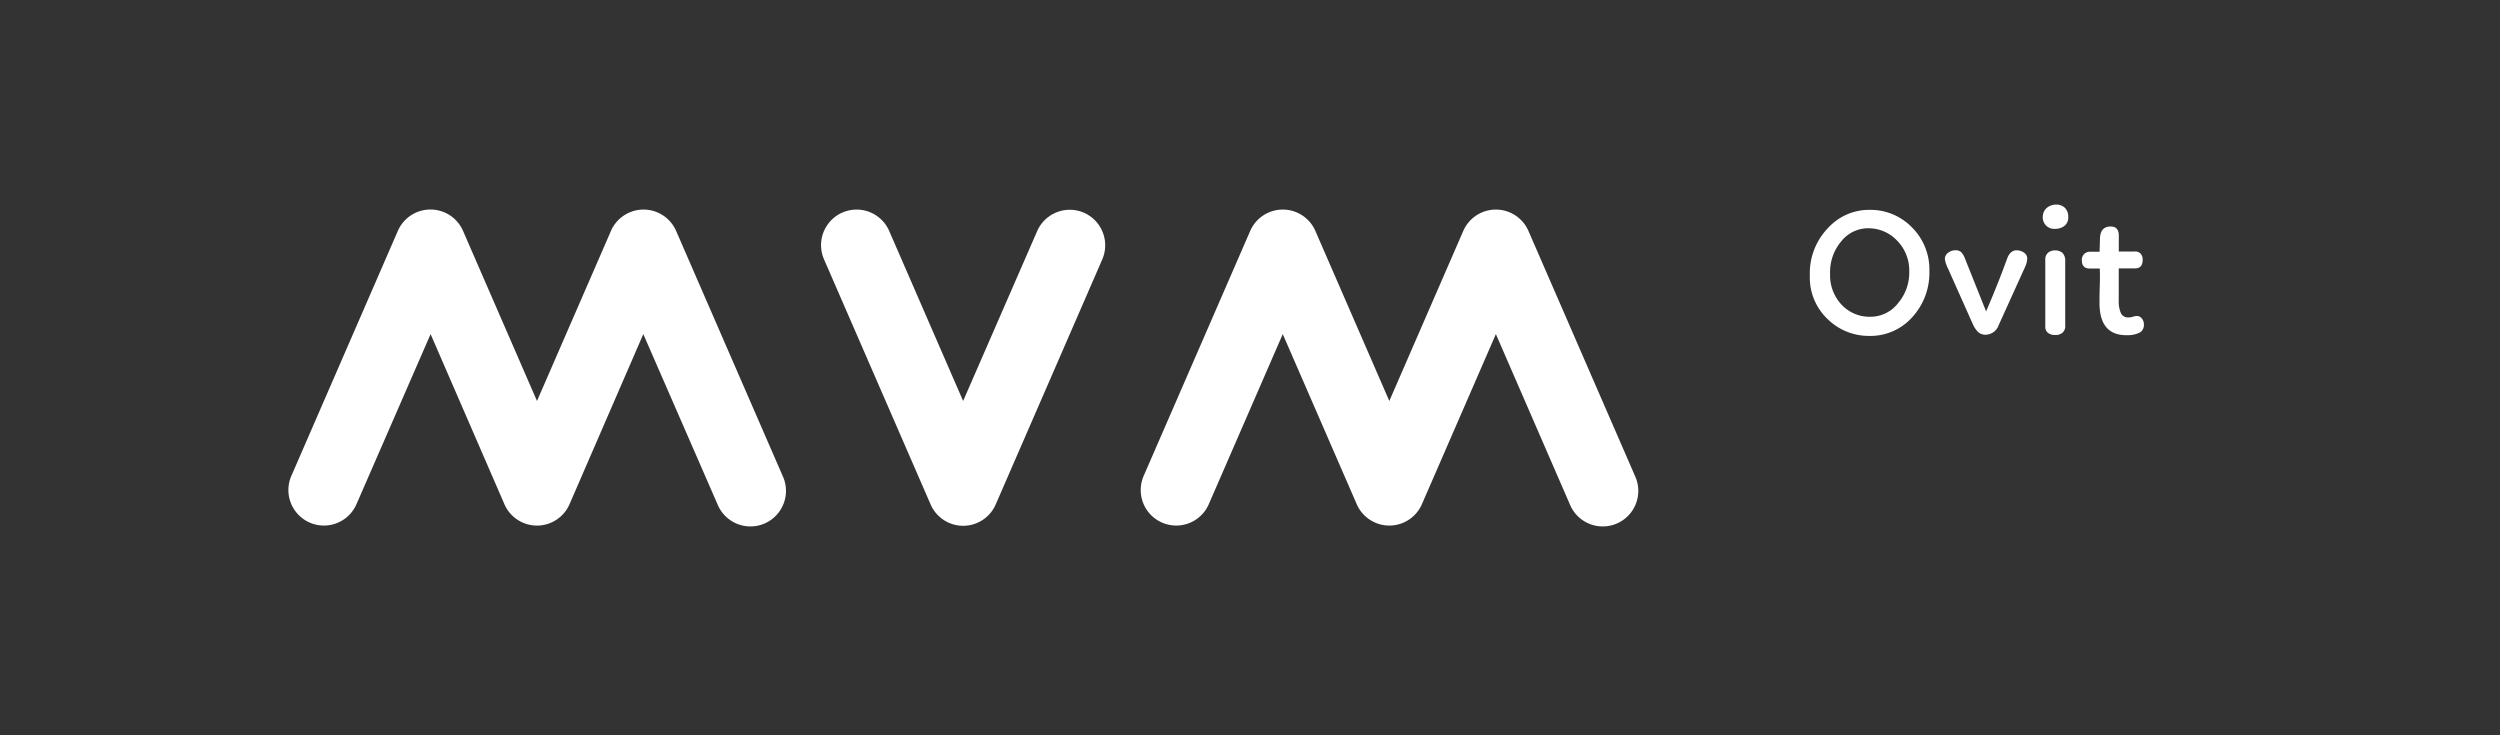
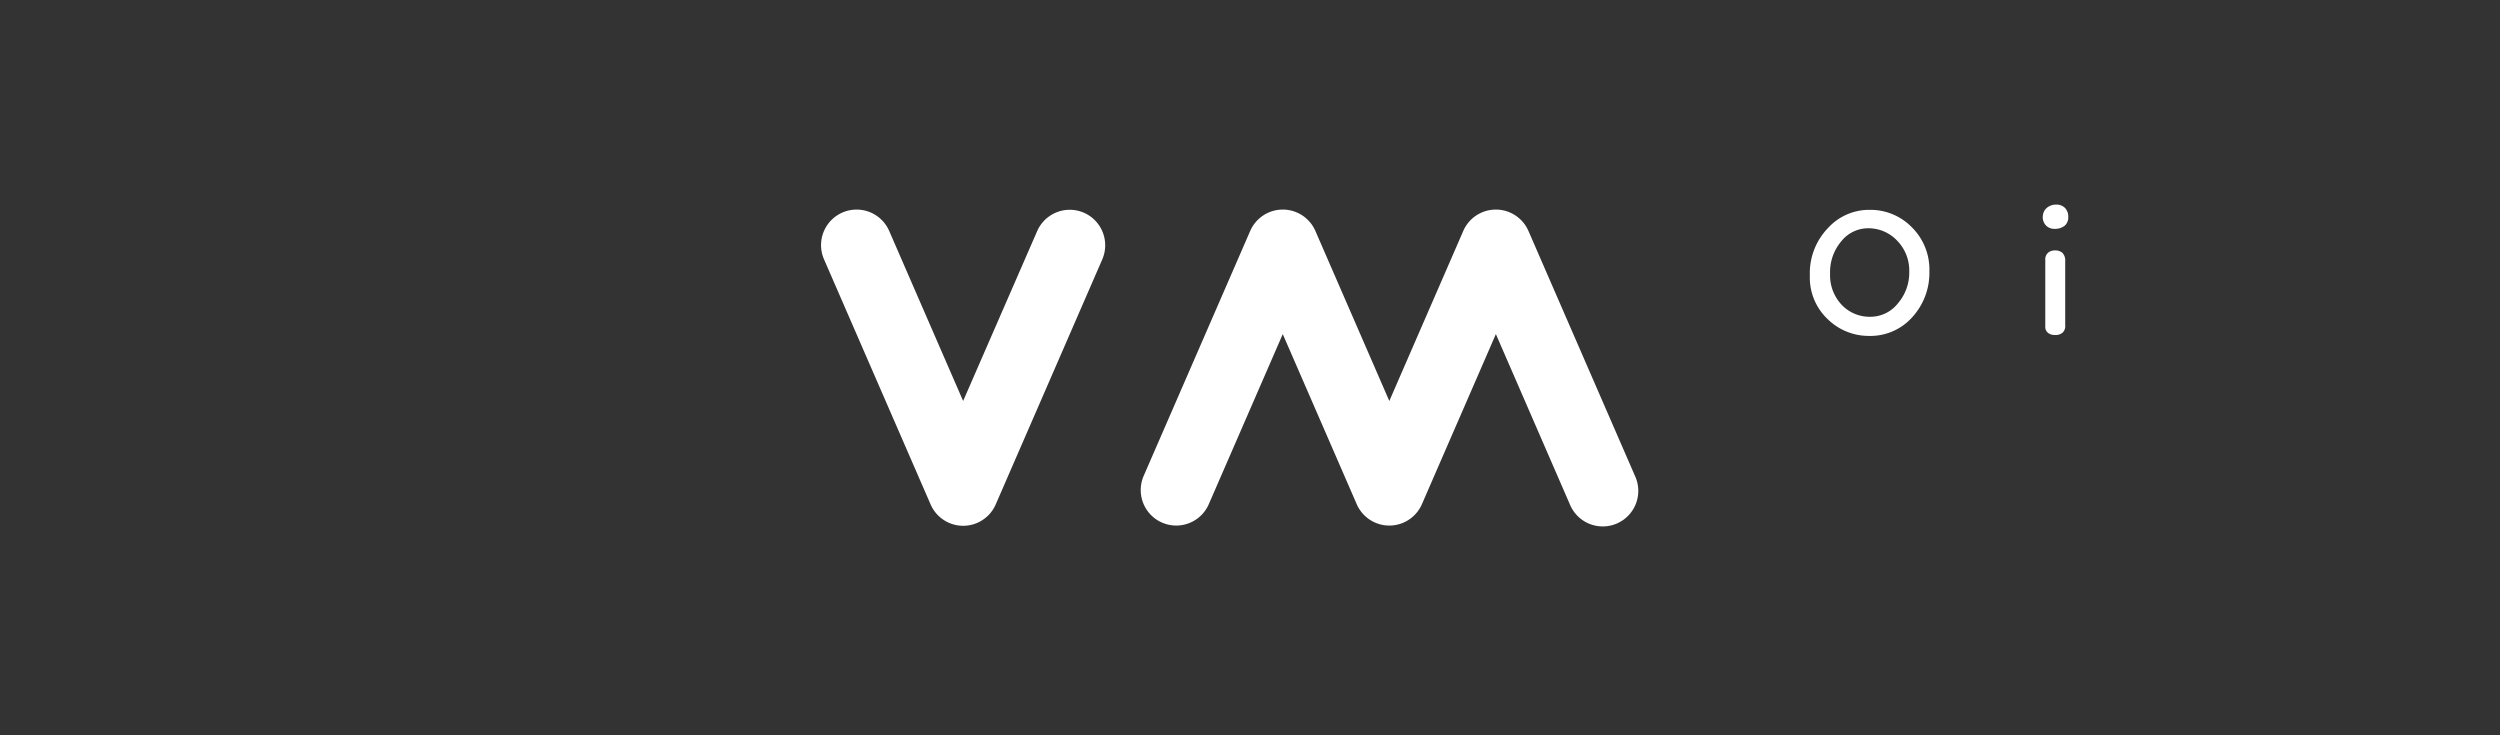
<svg xmlns="http://www.w3.org/2000/svg" viewBox="0 0 481.89 141.73">
  <rect x="0" y="0" width="481.89" height="141.73" fill="#333333" stroke="none" />
  <defs>
    <style>.cls-1{fill:#fff;}</style>
  </defs>
  <g id="mark">
-     <path class="cls-1" d="M130.32,44.5a6.85,6.85,0,0,0-12.55,0L103.51,77.29,89.25,44.5a6.85,6.85,0,0,0-12.56,0L56.16,91.73a6.84,6.84,0,1,0,12.55,5.46L83,64.4,97.23,97.19a6.84,6.84,0,0,0,12.55,0L124,64.4,138.3,97.19a6.85,6.85,0,1,0,12.56-5.46Z" />
    <path class="cls-1" d="M208.92,41a6.85,6.85,0,0,0-9,3.55L185.65,77.29,171.39,44.5A6.84,6.84,0,1,0,158.84,50l20.54,47.23a6.84,6.84,0,0,0,12.55,0L212.47,50A6.85,6.85,0,0,0,208.92,41Z" />
    <path class="cls-1" d="M315.15,91.73,294.61,44.5a6.85,6.85,0,0,0-12.55,0L267.8,77.29,253.54,44.5a6.85,6.85,0,0,0-12.55,0L220.45,91.73A6.84,6.84,0,1,0,233,97.19L247.26,64.4l14.26,32.79a6.85,6.85,0,0,0,12.56,0L288.34,64.4l14.25,32.79a6.85,6.85,0,1,0,12.56-5.46Z" />
    <path class="cls-1" d="M368.51,43.8a11.43,11.43,0,0,1,3.39,8.48,12.65,12.65,0,0,1-3.3,8.86,10.8,10.8,0,0,1-8.3,3.61,11.3,11.3,0,0,1-8-3.23,11,11,0,0,1-3.44-8.4,12.54,12.54,0,0,1,3.51-9.18,10.71,10.71,0,0,1,8-3.49A11.13,11.13,0,0,1,368.51,43.8Zm-2.86,2.55A7.59,7.59,0,0,0,360.09,44a6.6,6.6,0,0,0-5.16,2.5,9.17,9.17,0,0,0-2.17,6.26,8.28,8.28,0,0,0,2.24,6,7.4,7.4,0,0,0,5.51,2.3,6.74,6.74,0,0,0,5.35-2.62,9.08,9.08,0,0,0,2.16-6.1A8.23,8.23,0,0,0,365.65,46.35Z" />
-     <path class="cls-1" d="M374.88,49.88a1.52,1.52,0,0,1,.67-1.19,2.33,2.33,0,0,1,1.39-.45,1.5,1.5,0,0,1,1.14.41,4,4,0,0,1,.75,1.37l4,10q2.31-5.34,4.09-10.26c.39-1,1-1.51,1.78-1.51a2.48,2.48,0,0,1,1.4.42,1.36,1.36,0,0,1,.66,1.09,4.07,4.07,0,0,1-.39,1.64l-5.13,11.31a2.71,2.71,0,0,1-2.48,1.81,2.11,2.11,0,0,1-1.43-.48,5.08,5.08,0,0,1-1.08-1.61l-4.75-10.65A5.79,5.79,0,0,1,374.88,49.88Z" />
    <path class="cls-1" d="M394.29,43.36a2.3,2.3,0,0,1-.51-1.86,2.21,2.21,0,0,1,.87-1.52,2.72,2.72,0,0,1,1.65-.54,2.29,2.29,0,0,1,1.76.66,2.4,2.4,0,0,1,.61,1.71,2.08,2.08,0,0,1-.73,1.73,3,3,0,0,1-1.92.57A2.16,2.16,0,0,1,394.29,43.36Zm.52,5.33a2,2,0,0,1,1.28-.42,2.13,2.13,0,0,1,1.46.47,2.17,2.17,0,0,1,.53,1.66V62.69a1.74,1.74,0,0,1-.48,1.41,2.06,2.06,0,0,1-1.48.47,2.1,2.1,0,0,1-1.36-.41,1.48,1.48,0,0,1-.52-1.23V50A1.65,1.65,0,0,1,394.81,48.69Z" />
-     <path class="cls-1" d="M401.29,50.16a1.6,1.6,0,0,1,.45-1.21,1.66,1.66,0,0,1,1.19-.43h1.78l.07-2.55c.05-1.54.74-2.31,2.06-2.31,1.05,0,1.57.58,1.57,1.75q0,.35,0,1.41c0,.71,0,1.26,0,1.66h3a1.5,1.5,0,0,1,1.18.38,1.67,1.67,0,0,1,.42,1.23c0,1.09-.49,1.64-1.46,1.64h-3.15v6.14a5.72,5.72,0,0,0,.42,2.5,1.49,1.49,0,0,0,1.43.82,3.14,3.14,0,0,0,.91-.14,2.35,2.35,0,0,1,.7-.14,1.2,1.2,0,0,1,1,.49,1.73,1.73,0,0,1,.39,1.11,1.7,1.7,0,0,1-.77,1.58,5.43,5.43,0,0,1-2.62.52q-5.18,0-5.17-6.25c0-.56,0-1.6.05-3.13s.05-2.68,0-3.47h-1.92C401.79,51.76,401.29,51.23,401.29,50.16Z" />
  </g>
</svg>